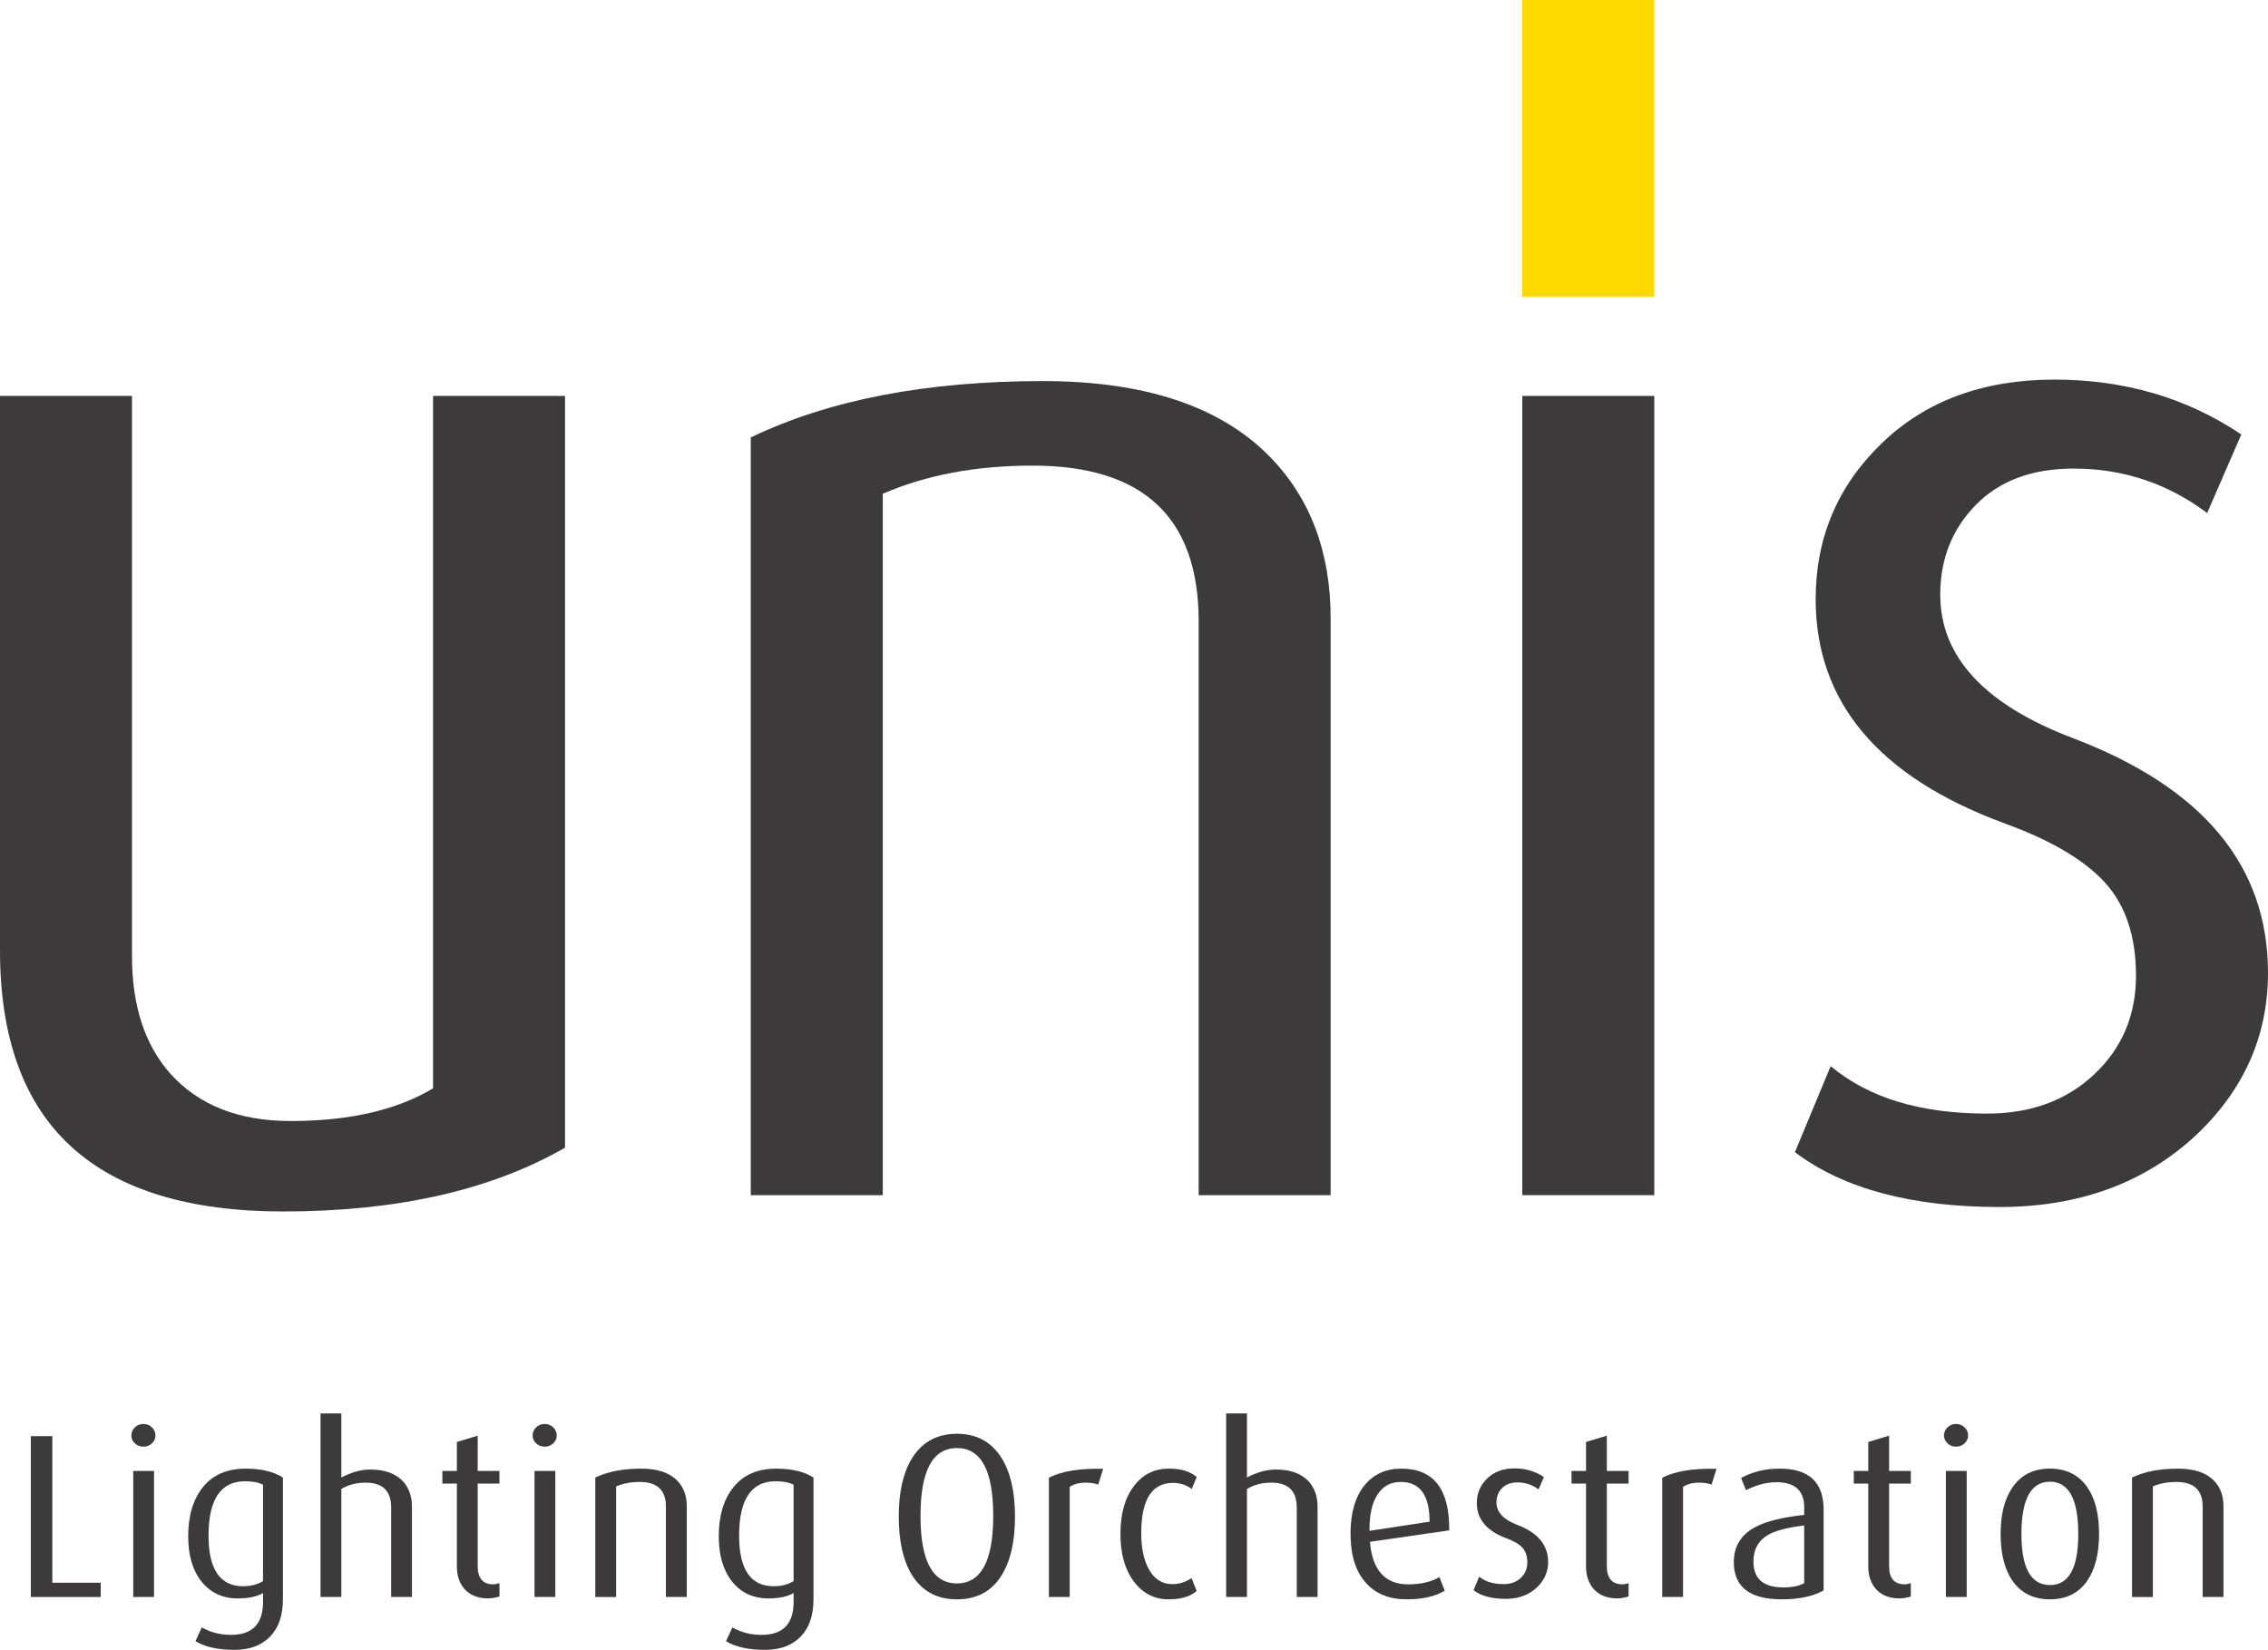
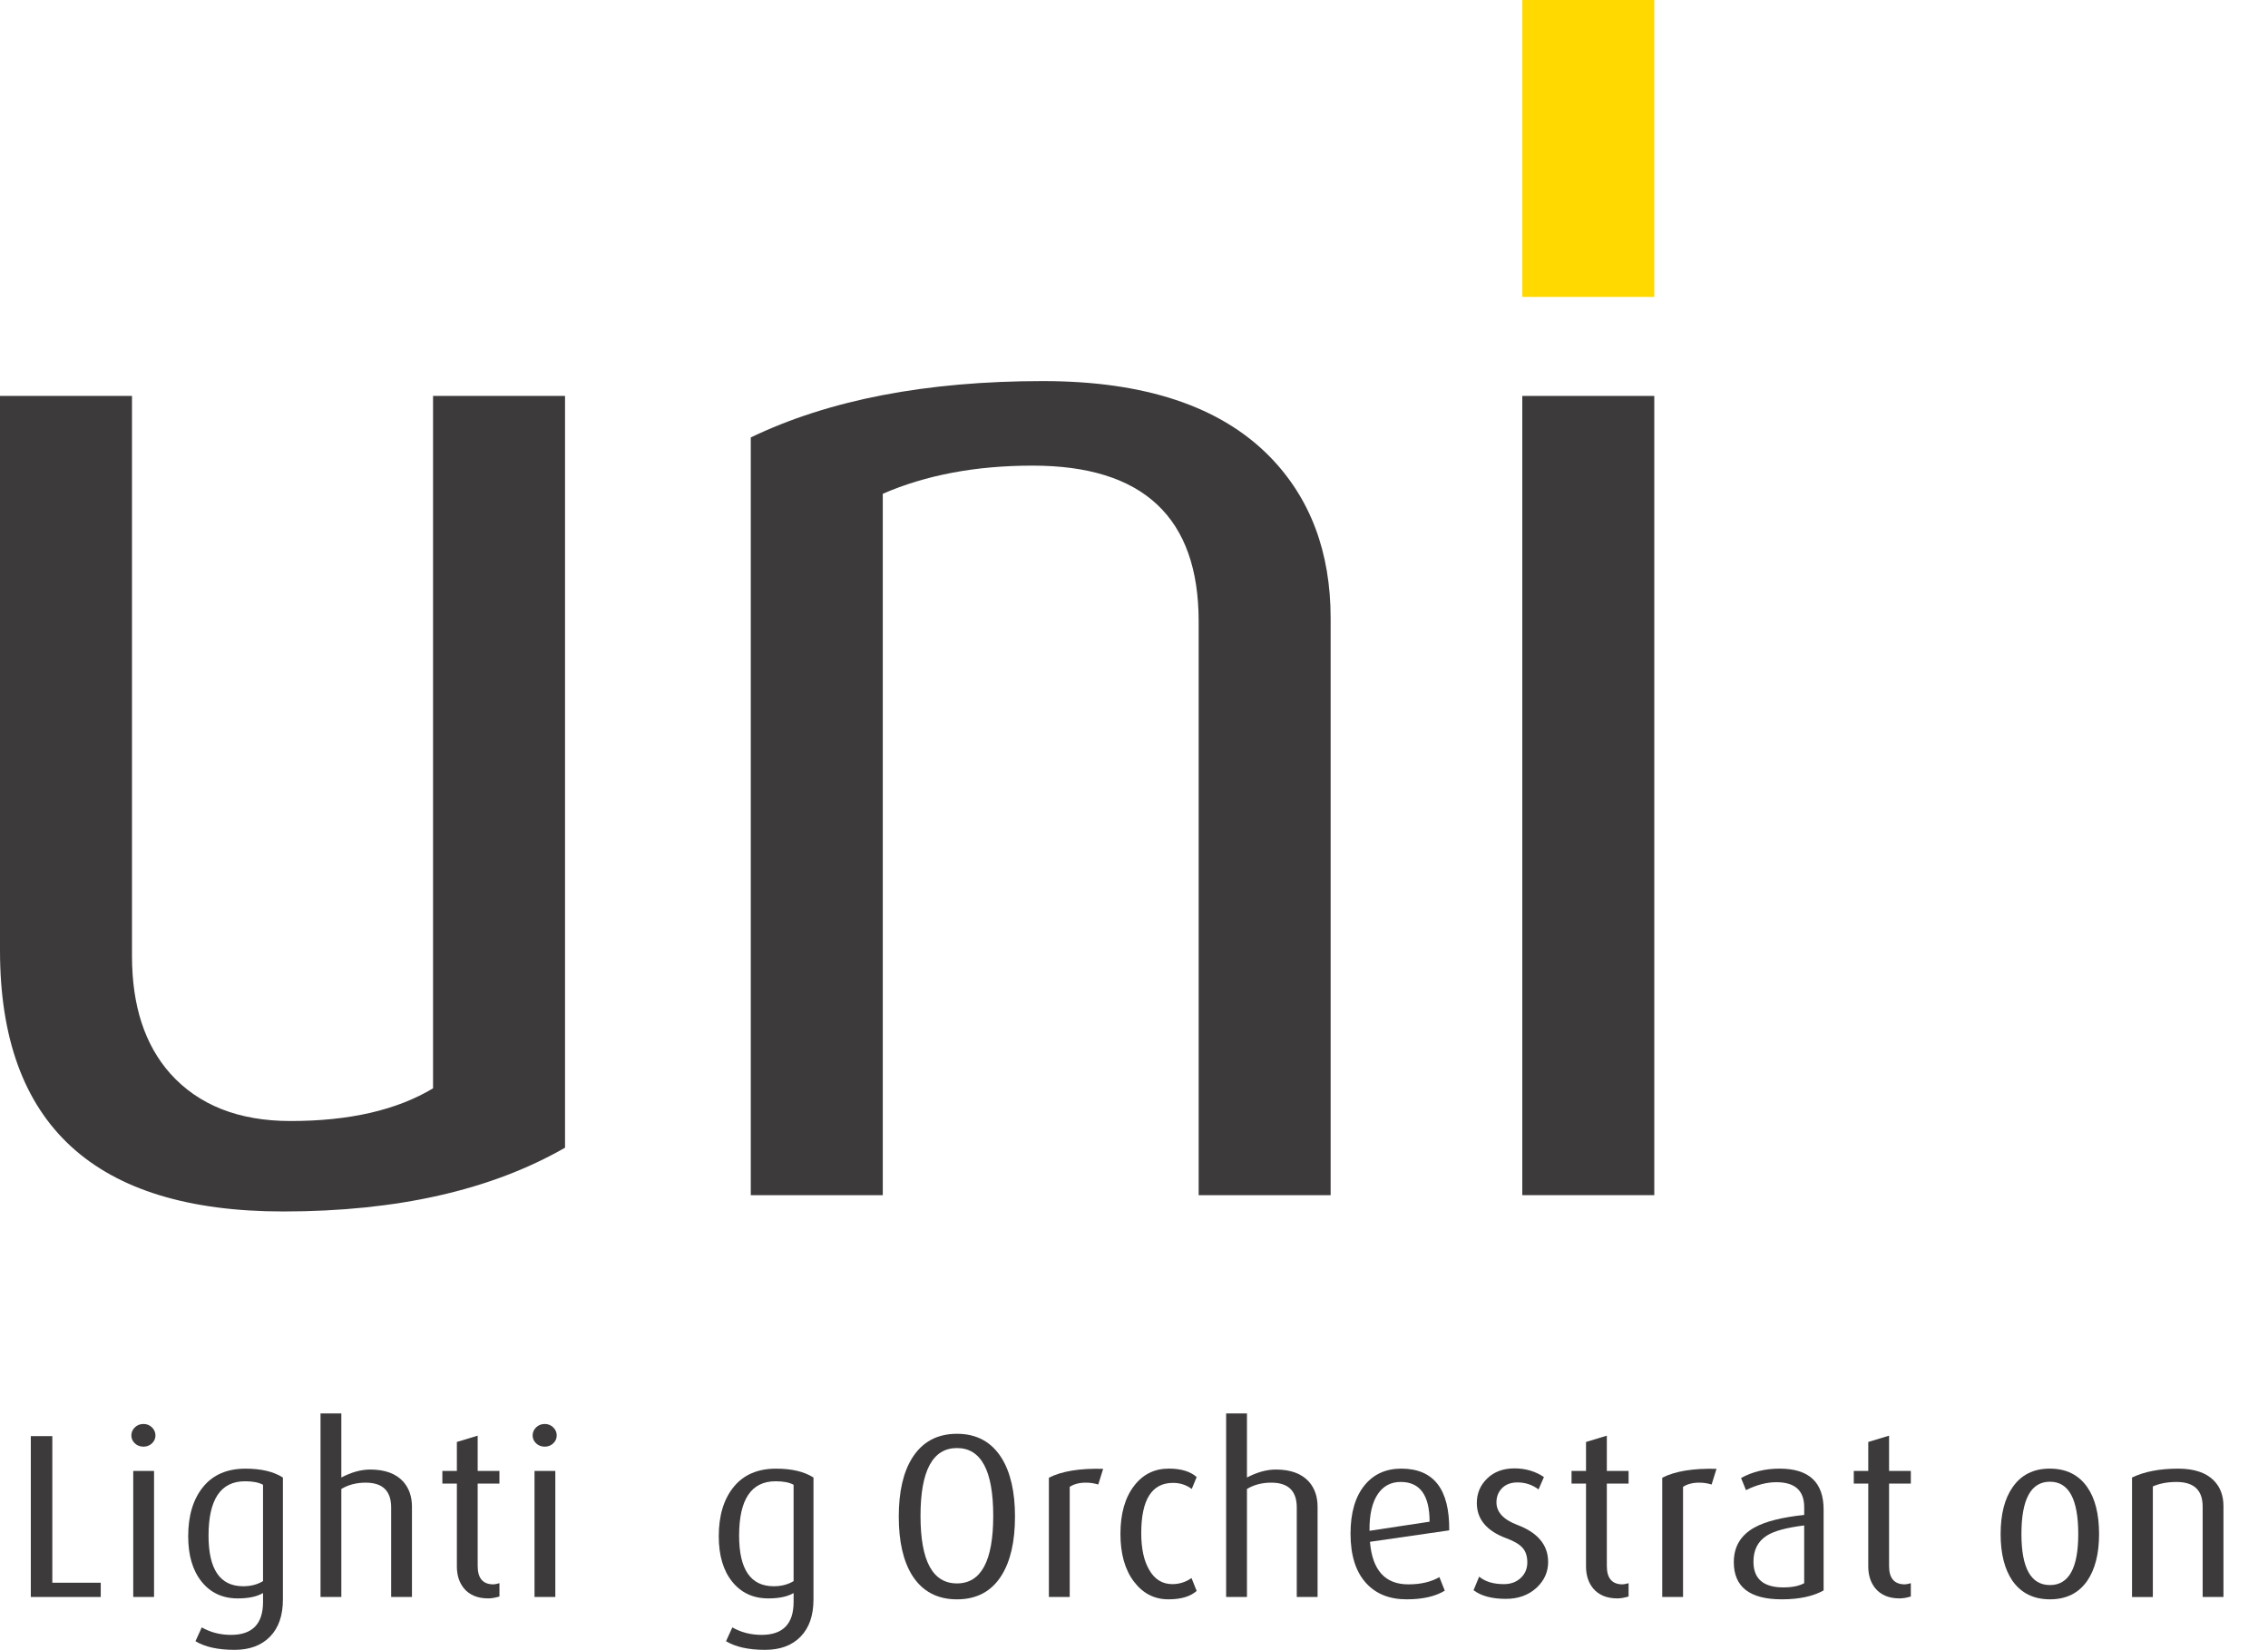
<svg xmlns="http://www.w3.org/2000/svg" id="a" viewBox="0 0 141.708 103.096">
  <path d="M35.303,71.719c-4.633,2.657-10.502,3.984-17.605,3.984-11.8,0-17.698-5.435-17.698-16.308V24.741H8.247V59.744c0,3.095,.795,5.54,2.386,7.336,1.774,1.98,4.282,2.971,7.525,2.971,3.669,0,6.635-.681,8.9-2.043V24.741h8.246v46.979Z" fill="#3c3a3a" />
  <path d="M83.141,74.684h-8.247V38.825c0-6.486-3.459-9.729-10.374-9.729-3.55,0-6.67,.588-9.363,1.76v43.828h-8.247V27.335c4.879-2.347,10.964-3.521,18.254-3.521,6.362,0,11.088,1.575,14.177,4.725,2.532,2.594,3.799,5.962,3.799,10.1v36.045Z" fill="#3c3a3a" />
  <path d="M103.362,18.555h-8.247V0h8.247V18.555Z" fill="#ffd900" />
  <path d="M103.362,74.684h-8.247V24.741h8.247v49.943Z" fill="#3c3a3a" />
-   <path d="M141.708,60.785c0,3.954-1.514,7.352-4.541,10.193-3.213,2.965-7.289,4.447-12.231,4.447-5.499,0-9.761-1.142-12.787-3.428l2.234-5.375c2.357,1.978,5.613,2.966,9.771,2.966,2.729,0,4.963-.818,6.7-2.456,1.738-1.636,2.606-3.691,2.606-6.162s-.653-4.416-1.956-5.838c-1.303-1.42-3.413-2.655-6.328-3.706-7.821-2.903-11.73-7.566-11.73-13.992,0-3.83,1.374-7.073,4.123-9.729,2.748-2.656,6.347-3.984,10.795-3.984,4.386,0,8.277,1.143,11.675,3.428l-2.131,4.911c-2.471-1.853-5.251-2.78-8.339-2.78-2.595,0-4.633,.757-6.116,2.27-1.482,1.514-2.224,3.382-2.224,5.606,0,3.892,2.78,6.888,8.34,8.988,8.091,3.09,12.138,7.968,12.138,14.64Z" fill="#3c3a3a" />
  <g>
    <path d="M6.294,99.794H1.925v-10.052h1.344v9.161h3.025v.891Z" fill="#3c3a3a" />
    <path d="M9.713,89.698c0,.195-.073,.36-.219,.497-.147,.136-.322,.205-.526,.205-.214,0-.395-.068-.541-.205s-.219-.301-.219-.497c0-.194,.073-.362,.219-.504,.146-.141,.327-.212,.541-.212,.204,0,.379,.071,.526,.212,.145,.142,.219,.31,.219,.504Zm-.088,10.096h-1.3v-7.875h1.3v7.875Z" fill="#3c3a3a" />
    <path d="M17.676,99.955c0,.994-.268,1.766-.803,2.316-.536,.55-1.276,.826-2.221,.826-1.033,0-1.846-.181-2.439-.54l.394-.863c.546,.312,1.154,.468,1.826,.468,1.335,0,2.002-.687,2.002-2.06v-.555c-.38,.224-.906,.336-1.578,.336-.946,0-1.698-.348-2.258-1.044-.561-.697-.84-1.644-.84-2.842,0-1.286,.309-2.311,.928-3.075,.618-.764,1.502-1.147,2.652-1.147,.983,0,1.763,.185,2.338,.555v7.626Zm-1.242-1.153v-6.021c-.263-.145-.638-.218-1.125-.218-1.52,0-2.279,1.132-2.279,3.397,0,2.109,.72,3.163,2.162,3.163,.477,0,.891-.107,1.242-.321Z" fill="#3c3a3a" />
    <path d="M25.74,99.794h-1.3v-5.593c0-1.035-.531-1.552-1.593-1.552-.579,0-1.085,.132-1.52,.395v6.749h-1.3v-11.469h1.3v4.003c.631-.331,1.233-.497,1.806-.497,.913,0,1.598,.249,2.054,.746,.369,.41,.553,.937,.553,1.581v5.636Z" fill="#3c3a3a" />
    <path d="M31.205,99.763c-.264,.079-.498,.119-.701,.119-.662,0-1.169-.21-1.52-.631-.292-.362-.438-.817-.438-1.365v-5.178h-.906v-.789h.906v-1.812l1.3-.394v2.206h1.359v.789h-1.359v5.152c0,.764,.328,1.145,.983,1.145,.077,0,.203-.024,.377-.073v.831Z" fill="#3c3a3a" />
    <path d="M34.785,89.698c0,.195-.073,.36-.219,.497-.147,.136-.322,.205-.526,.205-.214,0-.395-.068-.541-.205s-.219-.301-.219-.497c0-.194,.073-.362,.219-.504,.146-.141,.327-.212,.541-.212,.204,0,.379,.071,.526,.212,.145,.142,.219,.31,.219,.504Zm-.088,10.096h-1.3v-7.875h1.3v7.875Z" fill="#3c3a3a" />
-     <path d="M42.908,99.794h-1.3v-5.654c0-1.023-.546-1.534-1.635-1.534-.56,0-1.052,.093-1.476,.278v6.911h-1.301v-7.466c.77-.37,1.729-.555,2.879-.555,1.003,0,1.748,.248,2.236,.745,.399,.409,.599,.94,.599,1.593v5.684Z" fill="#3c3a3a" />
    <path d="M50.827,99.955c0,.994-.268,1.766-.803,2.316-.536,.55-1.276,.826-2.221,.826-1.033,0-1.846-.181-2.439-.54l.394-.863c.546,.312,1.154,.468,1.826,.468,1.335,0,2.002-.687,2.002-2.06v-.555c-.38,.224-.906,.336-1.578,.336-.946,0-1.698-.348-2.258-1.044-.561-.697-.84-1.644-.84-2.842,0-1.286,.309-2.311,.928-3.075,.618-.764,1.502-1.147,2.652-1.147,.983,0,1.763,.185,2.338,.555v7.626Zm-1.242-1.153v-6.021c-.263-.145-.638-.218-1.125-.218-1.52,0-2.279,1.132-2.279,3.397,0,2.109,.72,3.163,2.162,3.163,.477,0,.891-.107,1.242-.321Z" fill="#3c3a3a" />
    <path d="M63.418,94.768c0,1.549-.277,2.771-.833,3.668-.624,1.003-1.554,1.505-2.791,1.505s-2.172-.501-2.805-1.505c-.555-.896-.833-2.119-.833-3.668,0-1.539,.277-2.756,.833-3.652,.633-1.013,1.569-1.52,2.805-1.52,1.228,0,2.158,.507,2.791,1.52,.555,.896,.833,2.113,.833,3.652Zm-1.359-.044c0-2.825-.755-4.237-2.265-4.237-1.52,0-2.279,1.413-2.279,4.237s.759,4.222,2.279,4.222c1.509,0,2.265-1.407,2.265-4.222Z" fill="#3c3a3a" />
    <path d="M68.926,91.787l-.305,.979c-.251-.078-.508-.117-.769-.117-.416,0-.754,.088-1.015,.263v6.881h-1.301v-7.452c.798-.409,1.928-.594,3.39-.555Z" fill="#3c3a3a" />
    <path d="M74.77,99.414c-.39,.351-.979,.526-1.768,.526-.877,0-1.595-.37-2.155-1.111-.56-.74-.84-1.733-.84-2.981,0-1.266,.287-2.269,.862-3.01,.546-.711,1.267-1.066,2.163-1.066,.759,0,1.339,.175,1.738,.526l-.307,.745c-.341-.253-.731-.38-1.169-.38-1.325,0-1.987,1.047-1.987,3.142,0,.964,.166,1.729,.497,2.293,.34,.594,.823,.892,1.446,.892,.438,0,.837-.127,1.198-.38l.321,.803Z" fill="#3c3a3a" />
    <path d="M82.324,99.794h-1.3v-5.593c0-1.035-.531-1.552-1.593-1.552-.578,0-1.085,.132-1.519,.395v6.749h-1.301v-11.469h1.301v4.003c.631-.331,1.233-.497,1.806-.497,.913,0,1.597,.249,2.053,.746,.369,.41,.553,.937,.553,1.581v5.636Z" fill="#3c3a3a" />
    <path d="M90.55,95.63l-4.953,.716c.146,1.773,.945,2.659,2.396,2.659,.77,0,1.417-.151,1.943-.453l.336,.848c-.595,.36-1.389,.54-2.382,.54-1.072,0-1.914-.336-2.528-1.008-.653-.711-.979-1.744-.979-3.097,0-1.305,.297-2.318,.891-3.039,.565-.682,1.325-1.023,2.28-1.023,2.025,0,3.024,1.285,2.995,3.857Zm-1.227-.541c0-1.656-.602-2.484-1.805-2.484-.602,0-1.072,.244-1.412,.731-.369,.526-.548,1.3-.538,2.323l3.755-.57Z" fill="#3c3a3a" />
    <path d="M96.73,97.603c0,.624-.238,1.159-.716,1.607-.507,.468-1.15,.701-1.929,.701-.866,0-1.539-.18-2.016-.54l.352-.848c.372,.312,.886,.468,1.541,.468,.431,0,.783-.129,1.057-.387,.274-.258,.41-.582,.41-.972s-.103-.696-.308-.921c-.206-.223-.538-.418-.998-.584-1.233-.458-1.849-1.193-1.849-2.206,0-.604,.216-1.115,.649-1.534,.434-.419,1.002-.629,1.702-.629,.692,0,1.305,.181,1.841,.541l-.336,.774c-.39-.292-.827-.438-1.315-.438-.409,0-.731,.12-.964,.358-.234,.239-.351,.533-.351,.884,0,.614,.438,1.087,1.315,1.417,1.276,.487,1.913,1.257,1.913,2.309Z" fill="#3c3a3a" />
    <path d="M101.756,99.763c-.263,.079-.497,.119-.701,.119-.662,0-1.168-.21-1.519-.631-.292-.362-.439-.817-.439-1.365v-5.178h-.905v-.789h.905v-1.812l1.3-.394v2.206h1.359v.789h-1.359v5.152c0,.764,.328,1.145,.983,1.145,.077,0,.203-.024,.376-.073v.831Z" fill="#3c3a3a" />
    <path d="M107.249,91.787l-.305,.979c-.252-.078-.508-.117-.769-.117-.416,0-.755,.088-1.016,.263v6.881h-1.3v-7.452c.799-.409,1.929-.594,3.39-.555Z" fill="#3c3a3a" />
    <path d="M113.941,99.385c-.662,.37-1.534,.555-2.615,.555-1.997,0-2.995-.774-2.995-2.323,0-.964,.429-1.685,1.286-2.162,.681-.38,1.719-.643,3.112-.789v-.482c0-1.042-.58-1.563-1.739-1.563-.604,0-1.237,.166-1.899,.496l-.307-.759c.711-.39,1.515-.585,2.411-.585,1.831,0,2.747,.852,2.747,2.557v5.055Zm-1.213-.453v-3.609c-1.101,.136-1.875,.346-2.323,.629-.565,.351-.847,.896-.847,1.636,0,1.072,.623,1.607,1.87,1.607,.545,0,.979-.088,1.3-.263Z" fill="#3c3a3a" />
    <path d="M119.391,99.763c-.263,.079-.497,.119-.701,.119-.662,0-1.168-.21-1.519-.631-.292-.362-.439-.817-.439-1.365v-5.178h-.905v-.789h.905v-1.812l1.3-.394v2.206h1.359v.789h-1.359v5.152c0,.764,.328,1.145,.983,1.145,.077,0,.203-.024,.376-.073v.831Z" fill="#3c3a3a" />
-     <path d="M122.97,89.698c0,.195-.073,.36-.22,.497-.145,.136-.321,.205-.526,.205-.214,0-.394-.068-.54-.205s-.22-.301-.22-.497c0-.194,.073-.362,.22-.504,.146-.141,.326-.212,.54-.212,.205,0,.381,.071,.526,.212,.147,.142,.22,.31,.22,.504Zm-.088,10.096h-1.301v-7.875h1.301v7.875Z" fill="#3c3a3a" />
    <path d="M131.153,95.864c0,1.218-.244,2.187-.731,2.907-.535,.779-1.315,1.169-2.337,1.169s-1.807-.39-2.352-1.169c-.487-.72-.731-1.689-.731-2.907,0-1.237,.248-2.212,.745-2.923,.535-.779,1.31-1.168,2.323-1.168,1.032,0,1.817,.39,2.352,1.168,.487,.701,.731,1.676,.731,2.923Zm-1.3,0c0-2.182-.59-3.273-1.768-3.273-1.189,0-1.783,1.09-1.783,3.273,0,2.123,.594,3.185,1.783,3.185,1.178,0,1.768-1.062,1.768-3.185Z" fill="#3c3a3a" />
    <path d="M138.925,99.794h-1.3v-5.654c0-1.023-.546-1.534-1.636-1.534-.56,0-1.052,.093-1.476,.278v6.911h-1.301v-7.466c.77-.37,1.729-.555,2.879-.555,1.003,0,1.748,.248,2.235,.745,.4,.409,.599,.94,.599,1.593v5.684Z" fill="#3c3a3a" />
  </g>
</svg>